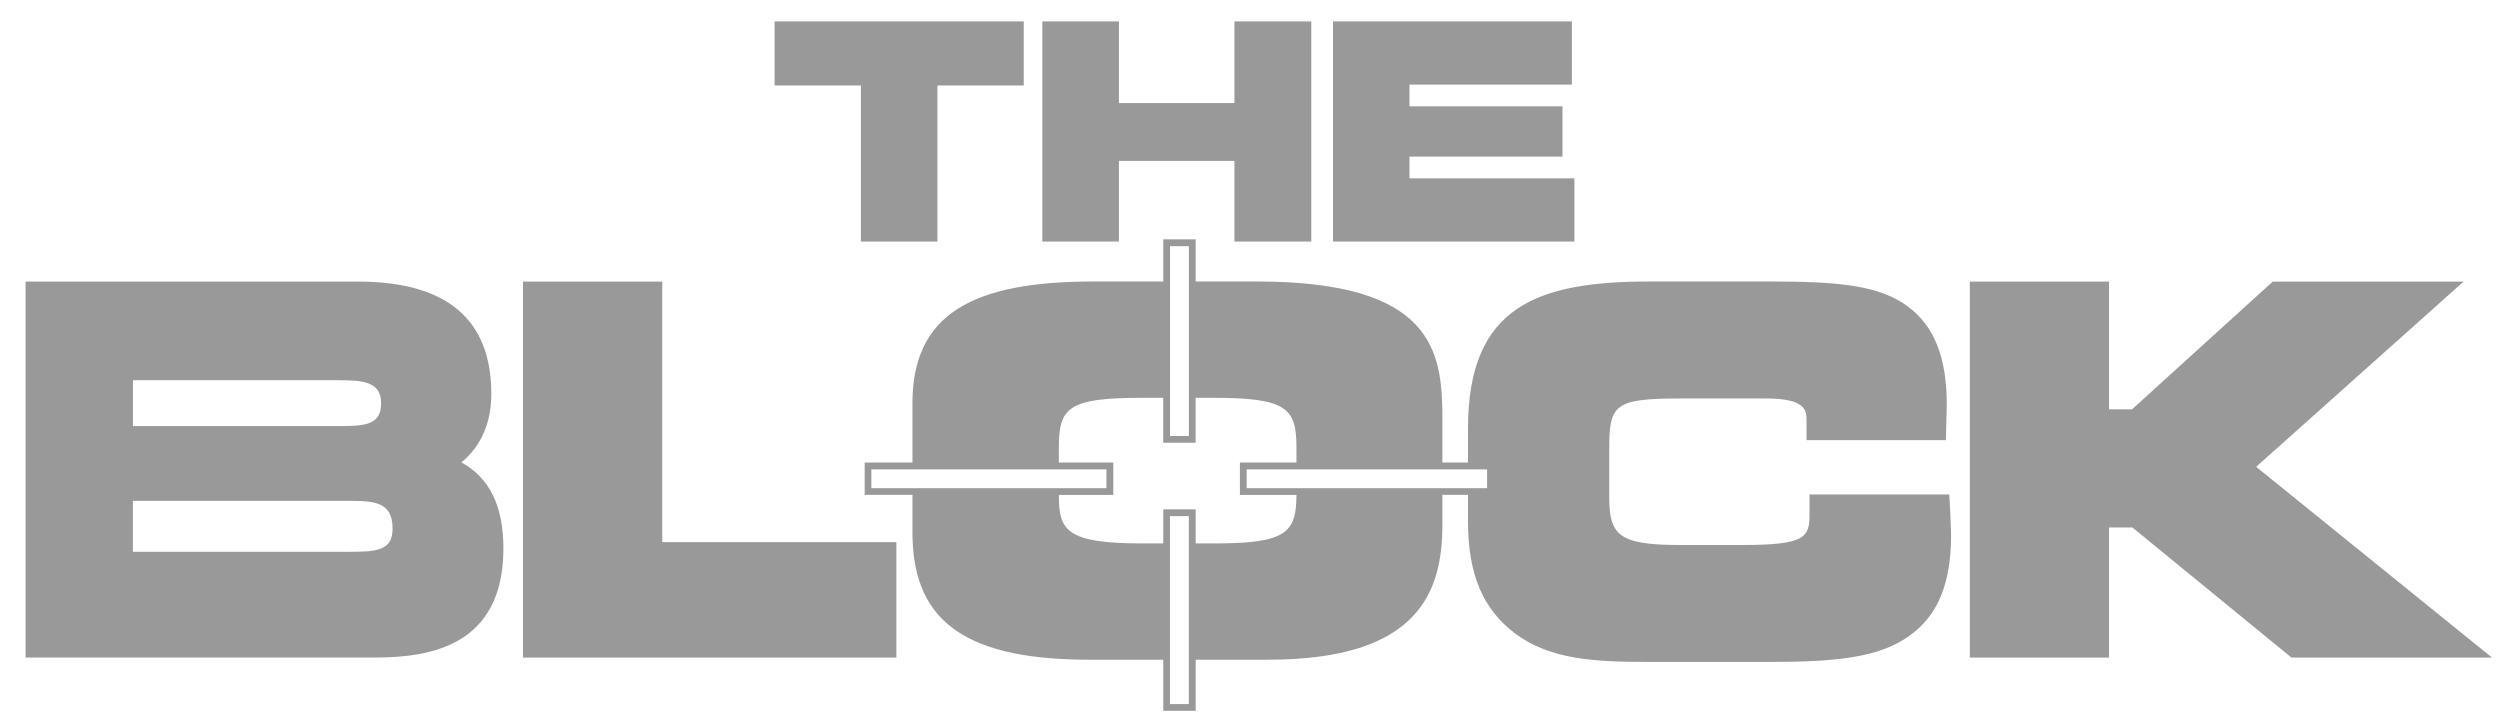
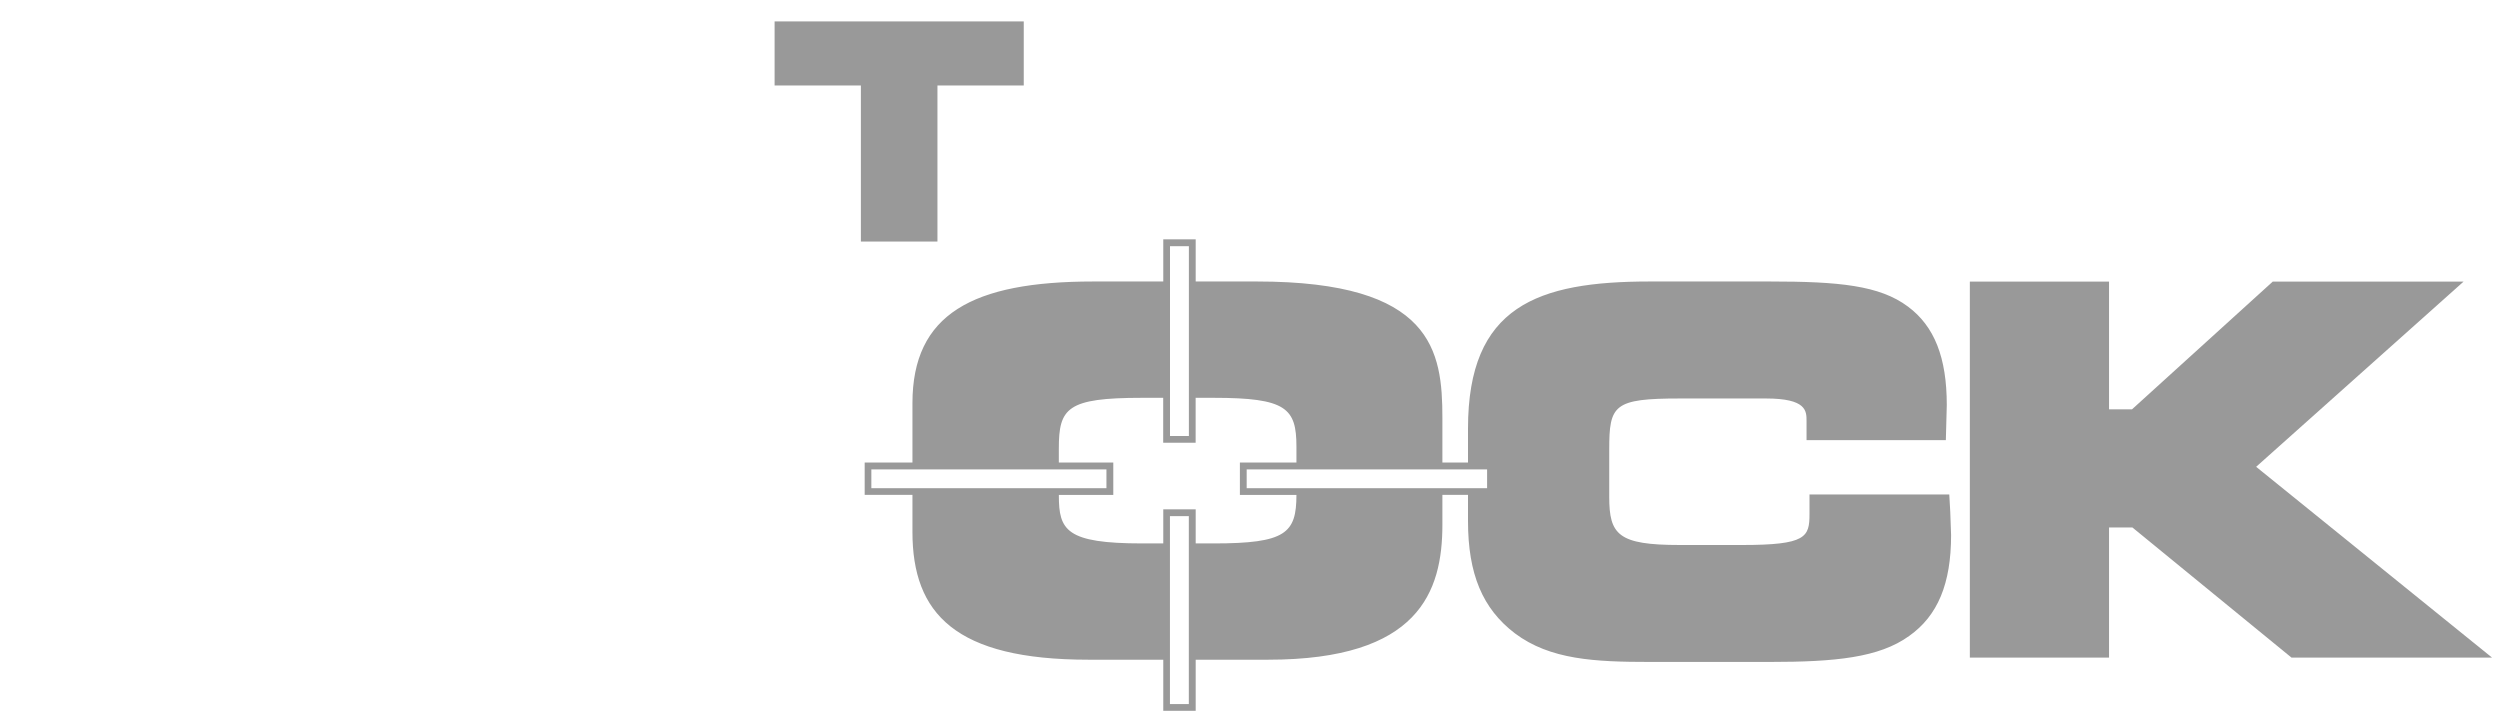
<svg xmlns="http://www.w3.org/2000/svg" width="94" height="27" viewBox="0 0 94 27" fill="none">
  <path d="M29.125 0.805V3.214H32.369V9.082H35.248V3.214H38.493V0.805H29.125Z" fill="#999999" />
-   <path d="M46.415 0.805V3.875H42.071V0.805H39.191V9.082H42.071V6.05H46.415V9.082H49.304V0.805H46.415Z" fill="#999999" />
-   <path d="M17.351 17.386C18.087 16.766 18.473 15.921 18.473 14.802C18.473 12.006 16.79 10.588 13.473 10.588H0.961V24.723H14.092C16.165 24.723 18.928 24.296 18.928 20.615C18.928 19.027 18.403 17.966 17.351 17.386ZM4.999 14.296H12.691C13.639 14.296 14.33 14.345 14.33 15.159C14.33 15.997 13.701 16.021 12.691 16.021H4.999V14.296ZM13.054 20.747H4.997V18.832H13.054C14.059 18.832 14.761 18.853 14.761 19.878C14.763 20.74 14.092 20.747 13.054 20.747Z" fill="#999999" />
-   <path d="M24.301 10.588H19.664V24.725H33.704V20.385H24.9V10.588H24.301Z" fill="#999999" />
  <path d="M85.455 10.588L80.163 15.391H79.3V10.588H74.066V24.725H79.3V19.833H80.178L86.159 24.725H93.699L84.831 17.552L92.63 10.588H85.455Z" fill="#999999" />
  <path d="M73.33 19.251L73.293 18.592H68.037V19.329C68.037 20.194 67.912 20.492 65.507 20.492H63.162C60.839 20.492 60.507 20.106 60.507 18.68V16.903C60.507 15.225 60.671 14.983 63.162 14.983H66.399C67.926 14.983 67.926 15.451 67.926 15.828V16.548H73.164L73.199 15.229C73.199 13.444 72.735 12.268 71.74 11.528C70.671 10.73 69.149 10.584 66.545 10.584H62.035C57.811 10.584 55.197 11.509 55.197 16.109V17.392H54.234V15.724C54.234 13.196 53.885 10.584 47.258 10.584H44.958V8.998H43.739V10.584H41.111C36.563 10.584 34.308 11.811 34.308 15.161V17.39H32.512V18.608H34.308V20C34.308 23.073 35.92 24.805 40.927 24.805H43.739V26.725H44.958V24.805H47.681C53.352 24.805 54.234 22.254 54.234 19.725V18.606H55.197V19.589C55.197 21.582 55.742 22.886 56.961 23.814C58.283 24.807 59.967 24.889 62.035 24.889H66.545C69.007 24.889 70.653 24.729 71.785 23.912C72.86 23.151 73.361 21.947 73.361 20.121L73.33 19.251ZM43.992 9.256H44.702V16.393H43.992V9.256ZM32.763 18.356V17.65H41.602V18.356H32.763ZM44.7 26.473H43.99V19.407H44.7V26.473ZM45.641 20.433H44.958V19.152H43.739V20.433H42.952C40.085 20.433 39.813 19.938 39.813 18.631V18.61H41.86V17.392H39.812V16.864C39.812 15.342 40.118 14.958 42.931 14.958H43.736V16.647H44.956V14.958H45.639C48.36 14.958 48.746 15.346 48.746 16.793V17.392H46.62V18.61H48.746C48.744 20.045 48.352 20.433 45.641 20.433ZM46.875 18.356V17.65H55.915V18.356H46.875Z" fill="#999999" />
-   <path d="M52.996 6.706V5.888H58.749V3.998H52.996V3.181H59.102V0.805H50.121V9.082H59.198V6.706H52.996Z" fill="#999999" />
</svg>